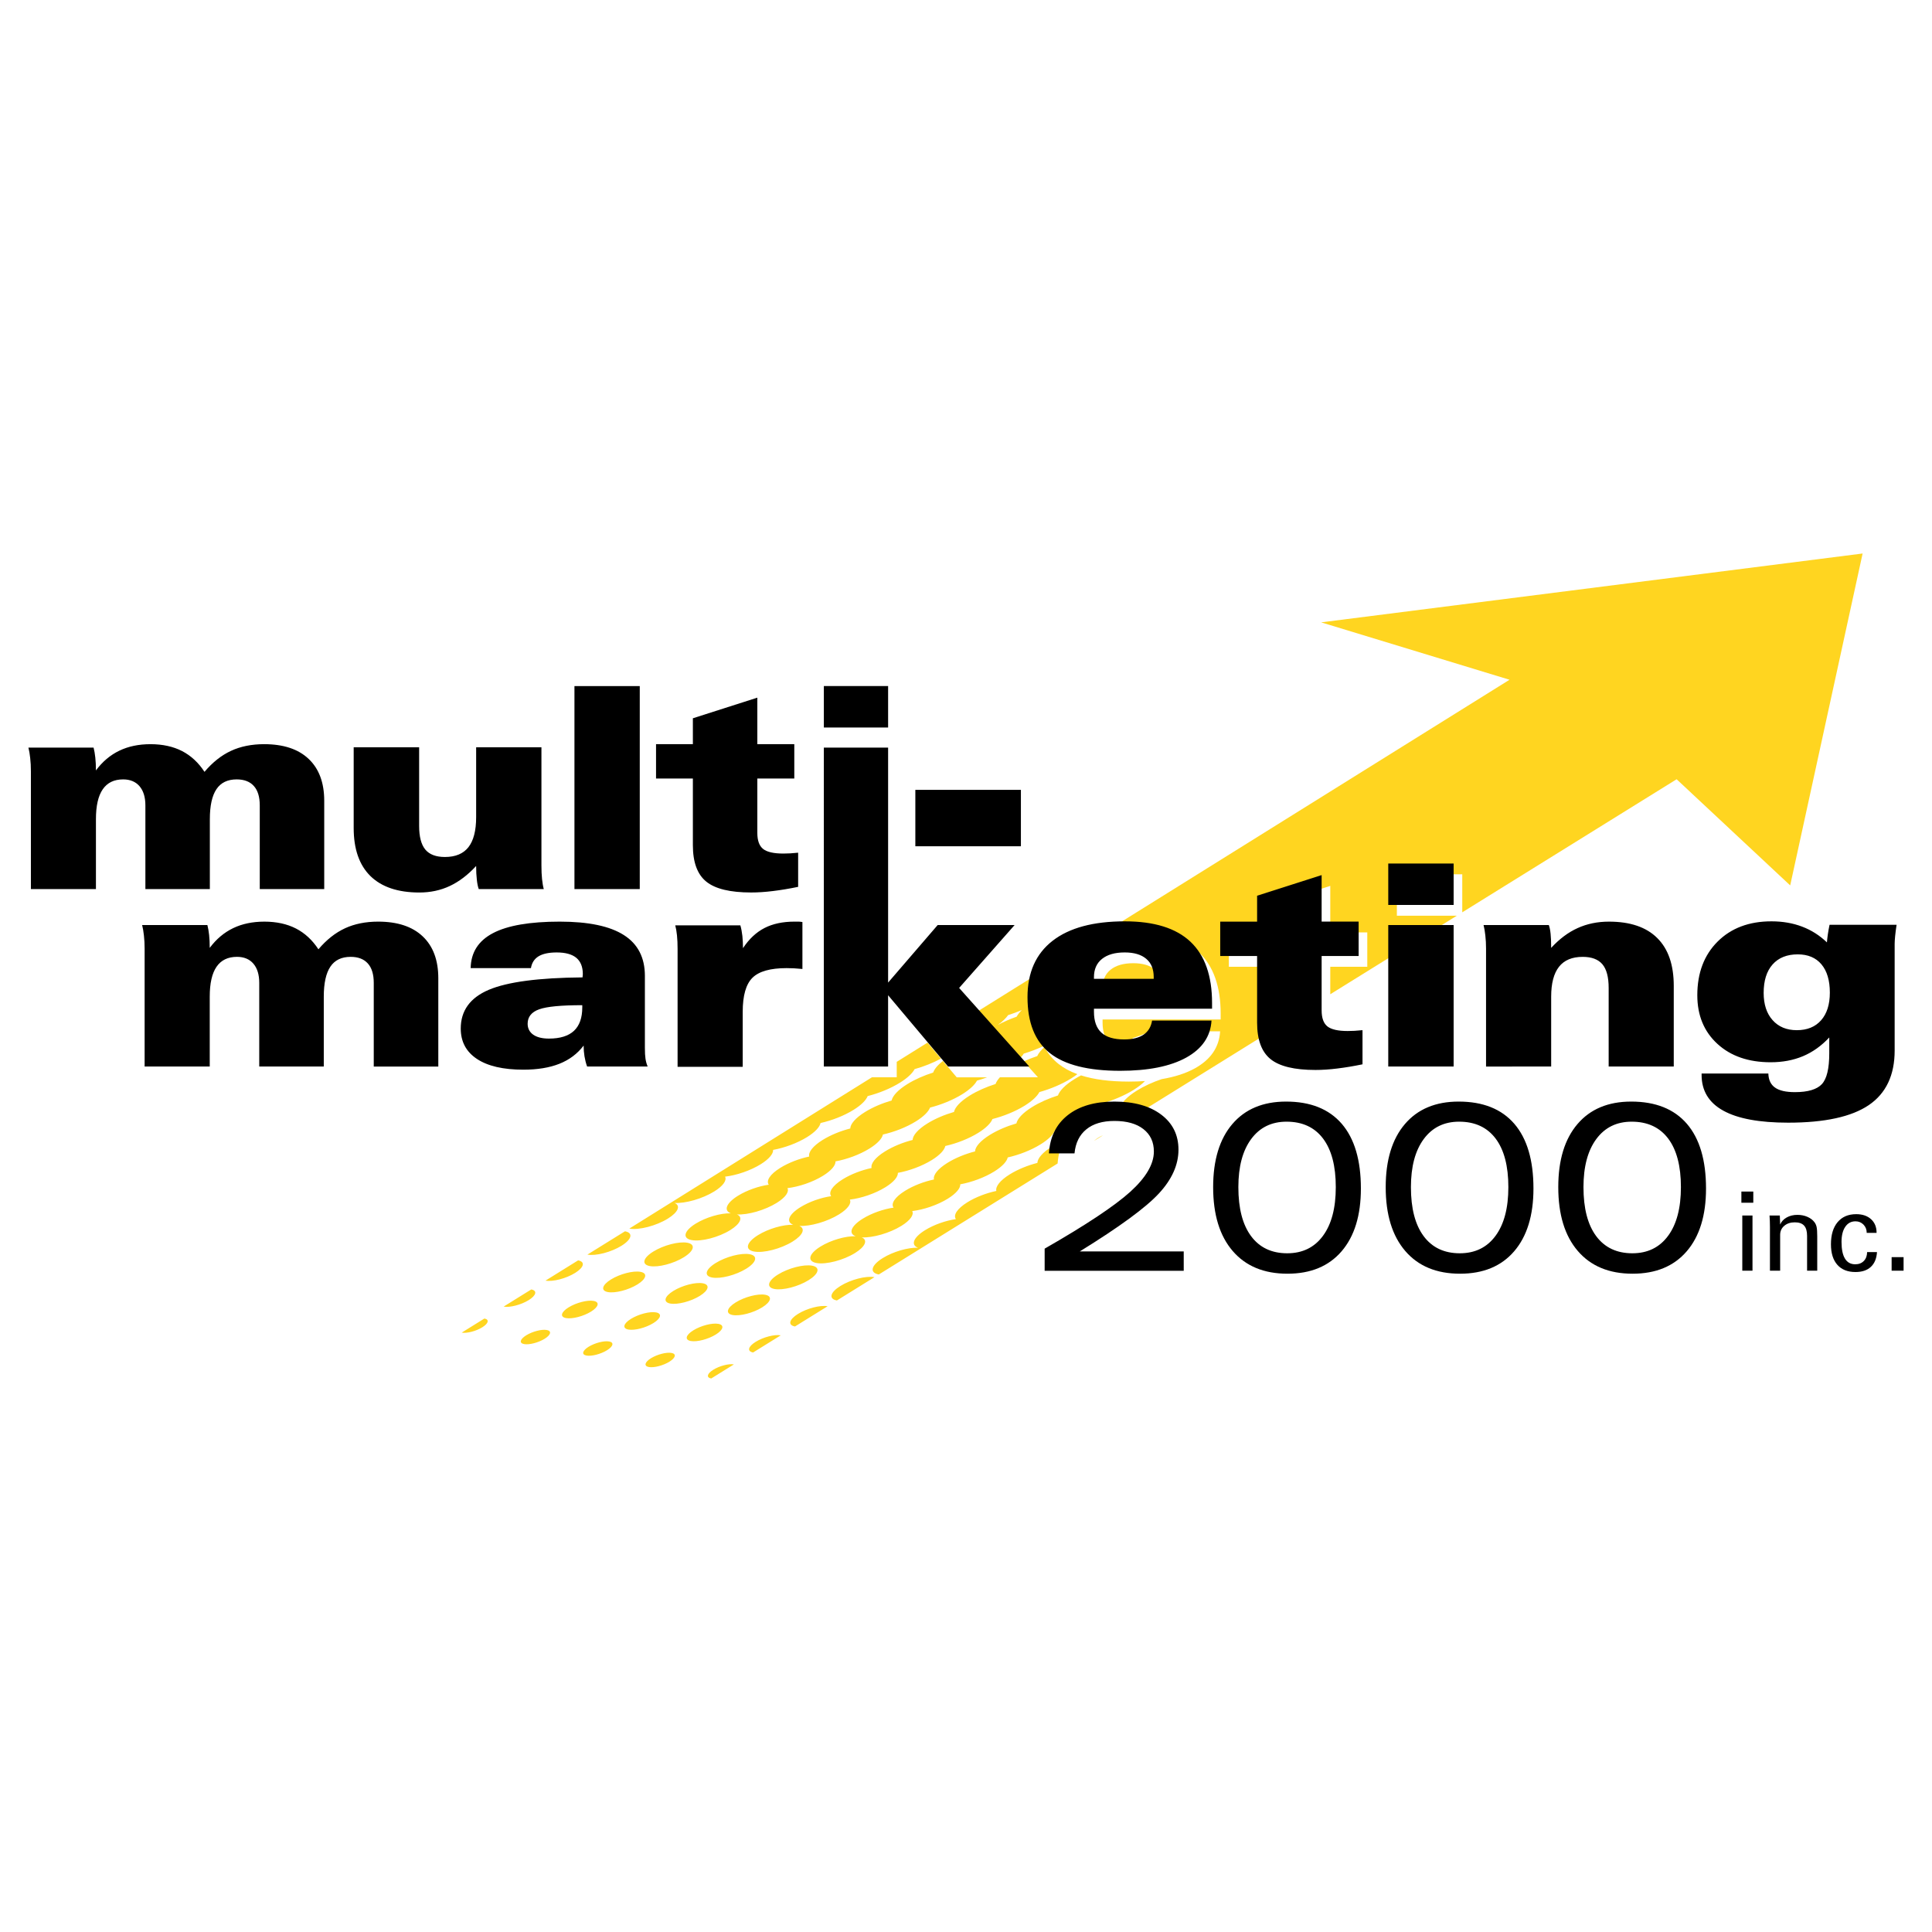
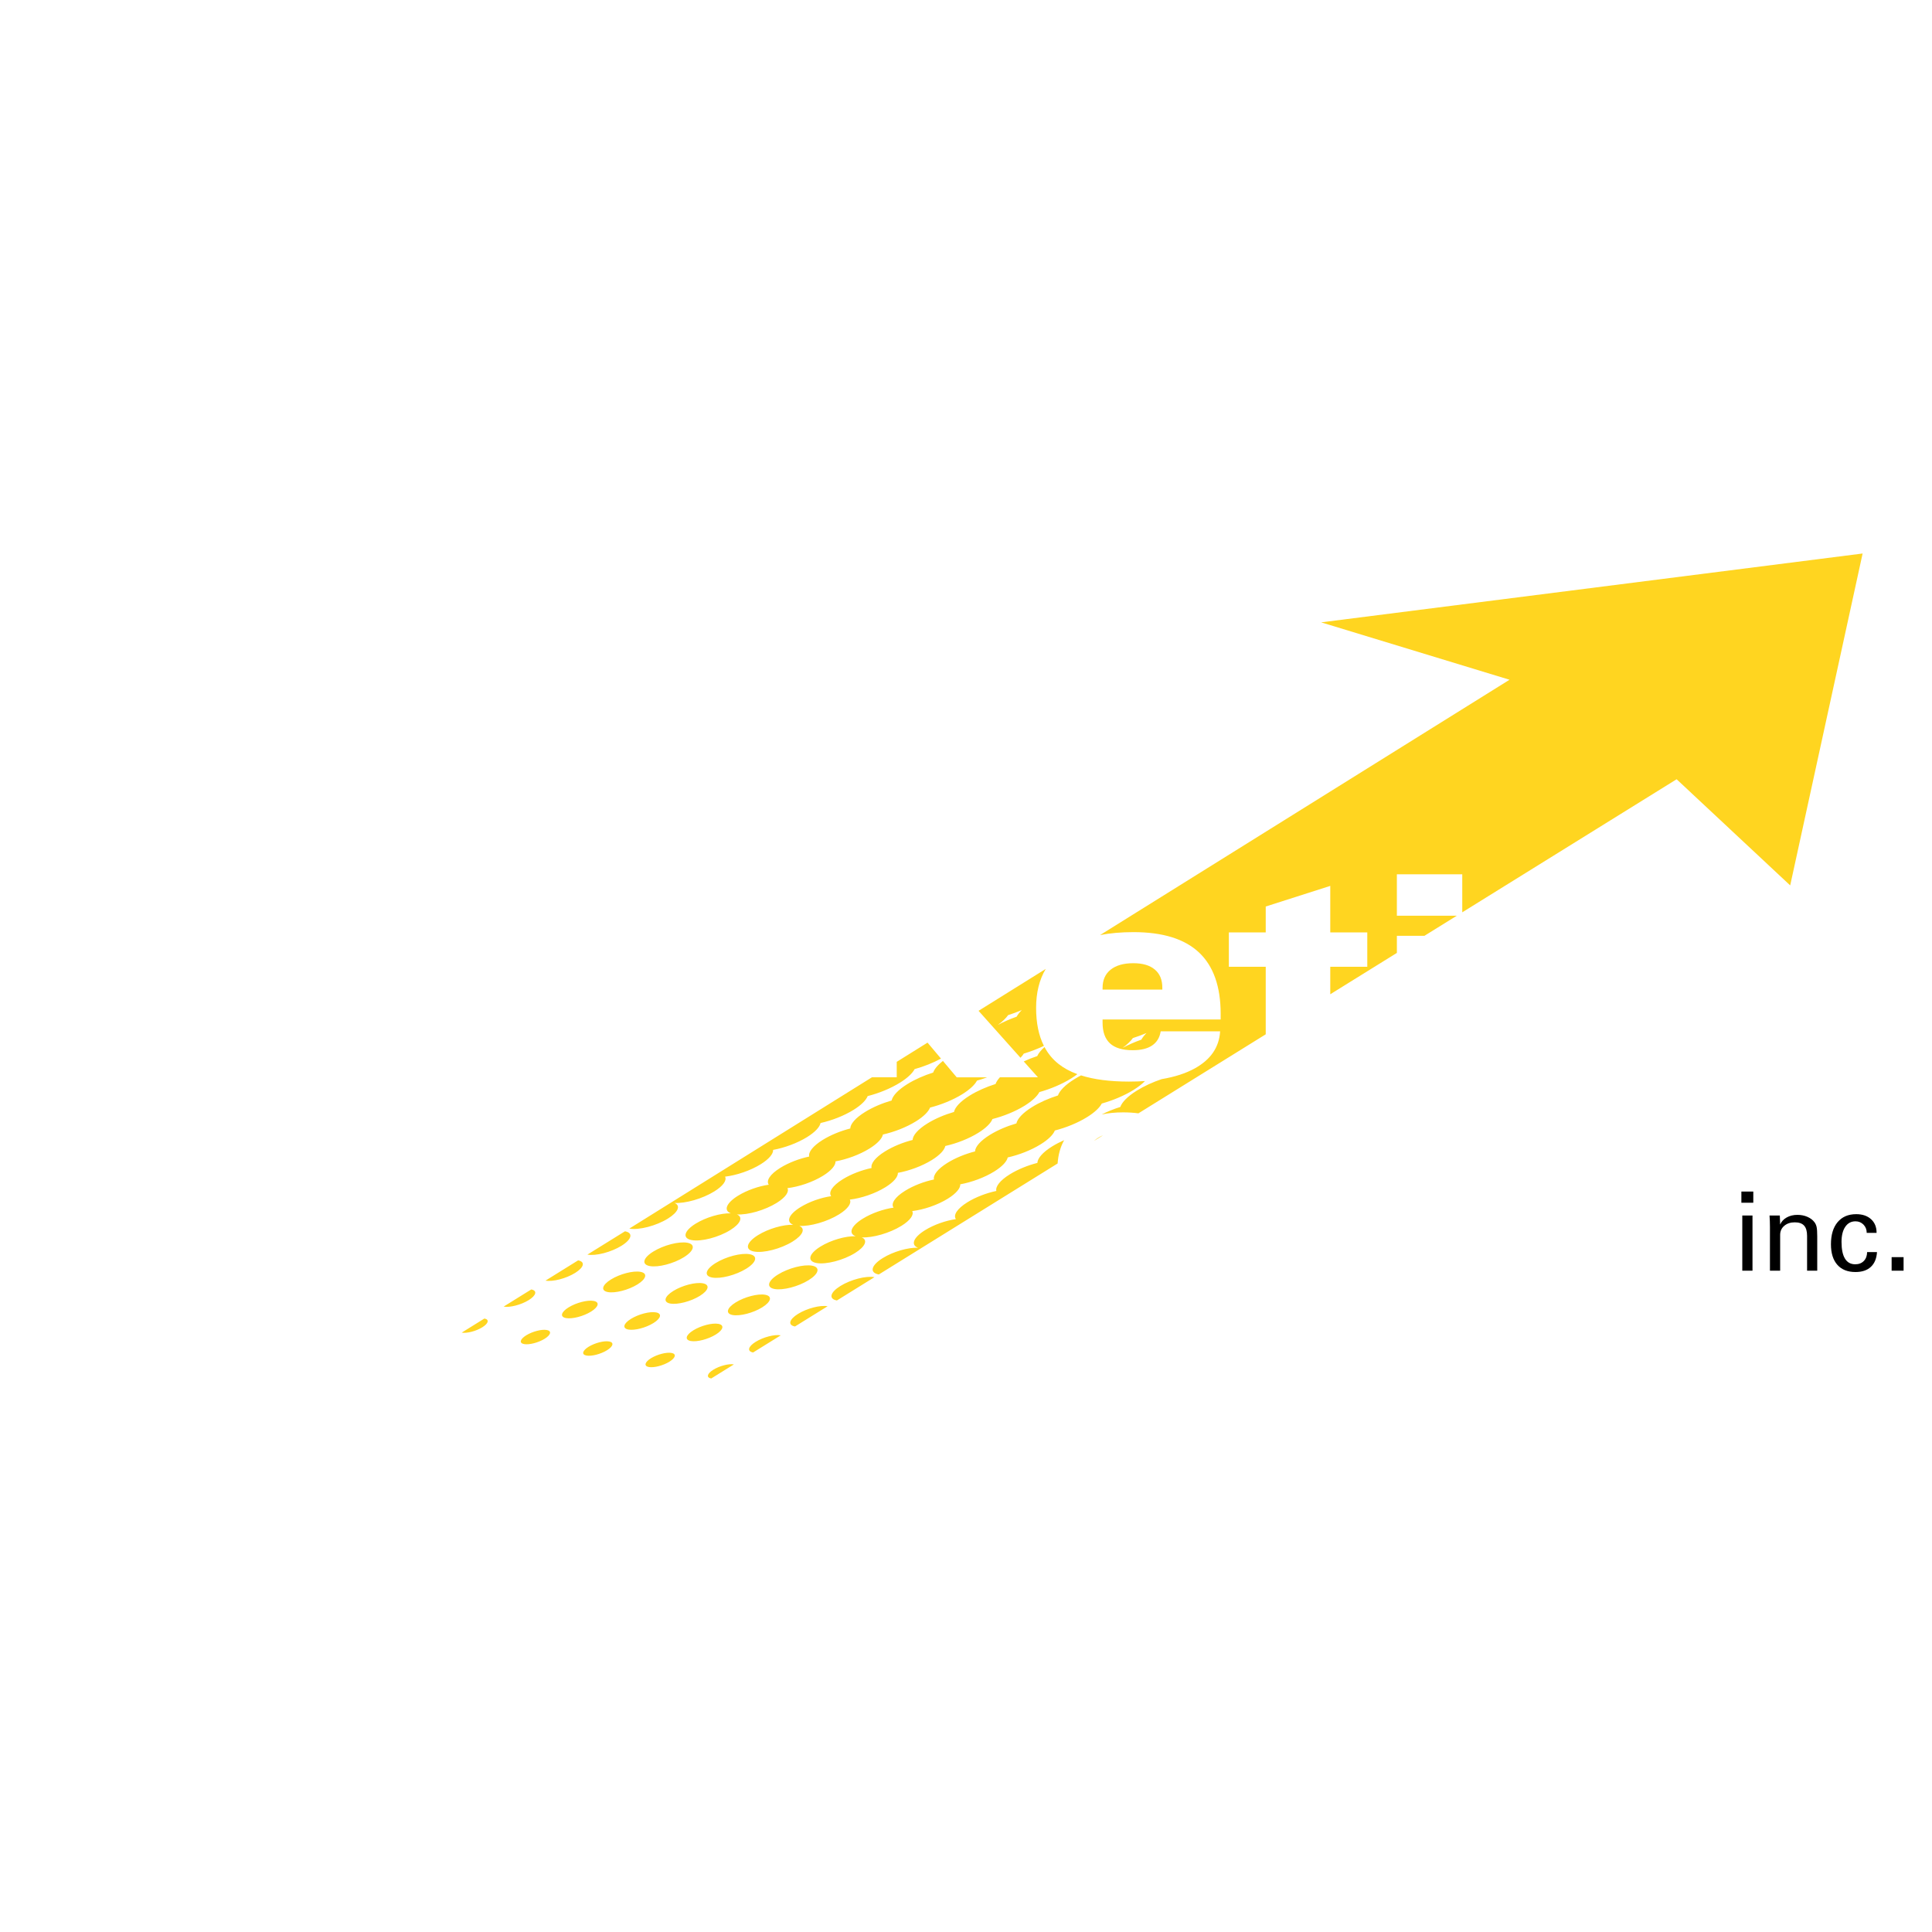
<svg xmlns="http://www.w3.org/2000/svg" version="1.0" id="Layer_1" x="0px" y="0px" width="192.756px" height="192.756px" viewBox="0 0 192.756 192.756" enable-background="new 0 0 192.756 192.756" xml:space="preserve">
  <g>
-     <polygon fill-rule="evenodd" clip-rule="evenodd" fill="#FFFFFF" points="0,0 192.756,0 192.756,192.756 0,192.756 0,0  " />
    <path fill-rule="evenodd" clip-rule="evenodd" fill="#FFD520" d="M167.277,77.746l11.331,10.591l7.226-33.114l-54.024,6.869   l18.797,5.726l-40.854,25.474c1.001-0.196,2.113-0.293,3.34-0.293c2.915,0,5.089,0.675,6.532,2.029   c1.439,1.354,2.161,3.397,2.161,6.125v0.562h-11.782v0.314c0,0.928,0.248,1.616,0.74,2.071c0.497,0.454,1.252,0.68,2.269,0.68   c0.824,0,1.472-0.159,1.936-0.474c0.469-0.318,0.755-0.787,0.853-1.41h5.929c-0.094,1.584-0.933,2.816-2.525,3.697   c-0.906,0.499-2.009,0.855-3.306,1.071c-0.879,0.298-1.741,0.688-2.474,1.144c-0.925,0.573-1.482,1.15-1.652,1.633   c-0.639,0.2-1.274,0.454-1.858,0.751c0.647-0.141,1.357-0.211,2.133-0.211c0.541,0,1.051,0.032,1.53,0.098l12.704-7.886   c0-0.03-0.001-0.061-0.001-0.091v-6.646h-3.679v-3.431h3.679v-2.582l6.439-2.058v4.64h3.693v3.431h-3.693v2.741l6.646-4.125v-1.704   h2.745l3.232-2.006h-5.978v-4.134h6.524v3.794L167.277,77.746L167.277,77.746z M104.332,96.671l-6.701,4.178l4.184,4.685   c0.136-0.143,0.245-0.281,0.329-0.416c0.682-0.205,1.367-0.466,2.007-0.77c-0.519-1.025-0.778-2.286-0.778-3.788   C103.372,99.043,103.692,97.746,104.332,96.671L104.332,96.671z M92.541,104.023l-3.074,1.917v1.543h-2.475l-24.206,15.094   c0.953,0.175,2.683-0.273,3.852-0.999c1.042-0.646,1.293-1.3,0.66-1.559c1.101,0.059,2.79-0.421,3.969-1.152   c0.892-0.554,1.265-1.111,1.073-1.472c1.136-0.133,2.524-0.599,3.557-1.239c0.835-0.519,1.259-1.041,1.238-1.431   c1.134-0.207,2.409-0.671,3.391-1.28c0.801-0.497,1.255-0.998,1.341-1.401c1.125-0.252,2.334-0.718,3.288-1.31   c0.776-0.482,1.254-0.968,1.413-1.377c1.118-0.285,2.281-0.754,3.217-1.335c0.757-0.47,1.25-0.942,1.466-1.355   c0.903-0.253,1.822-0.614,2.632-1.049L92.541,104.023L92.541,104.023z M94.075,105.848c-0.521,0.411-0.849,0.811-0.972,1.16   c-0.91,0.285-1.816,0.682-2.574,1.151c-0.936,0.581-1.469,1.166-1.572,1.638c-0.932,0.268-1.877,0.666-2.654,1.148   c-0.954,0.592-1.456,1.188-1.473,1.644c-0.955,0.243-1.952,0.645-2.753,1.142c-0.982,0.609-1.444,1.224-1.343,1.657   c-0.979,0.206-2.048,0.609-2.884,1.128c-1.032,0.641-1.436,1.287-1.149,1.682c-1,0.142-2.185,0.55-3.077,1.104   c-1.178,0.731-1.452,1.472-0.709,1.752c-0.986-0.04-2.474,0.387-3.516,1.033c-1.168,0.726-1.344,1.46-0.391,1.635   c0.953,0.176,2.684-0.273,3.852-0.998c1.042-0.647,1.294-1.301,0.661-1.56c1.101,0.059,2.79-0.42,3.969-1.151   c0.892-0.554,1.265-1.111,1.072-1.473c1.137-0.133,2.524-0.598,3.557-1.239c0.835-0.518,1.259-1.041,1.239-1.43   c1.133-0.207,2.409-0.672,3.391-1.281c0.801-0.497,1.256-0.997,1.341-1.4c1.125-0.253,2.334-0.719,3.288-1.311   c0.777-0.481,1.254-0.967,1.414-1.376c1.116-0.286,2.28-0.755,3.216-1.335c0.757-0.471,1.25-0.942,1.466-1.355   c0.338-0.095,0.679-0.205,1.015-0.328h-3.036L94.075,105.848L94.075,105.848z M104.21,104.463   c-0.354,0.316-0.598,0.622-0.725,0.902c-0.458,0.153-0.912,0.332-1.346,0.533l1.416,1.585h-3.795   c-0.216,0.234-0.361,0.461-0.435,0.669c-0.91,0.285-1.816,0.682-2.574,1.151c-0.936,0.581-1.469,1.165-1.572,1.637   c-0.932,0.269-1.878,0.667-2.654,1.148c-0.954,0.592-1.456,1.188-1.473,1.645c-0.956,0.243-1.953,0.644-2.753,1.142   c-0.981,0.608-1.443,1.223-1.342,1.657c-0.98,0.205-2.049,0.609-2.884,1.128c-1.032,0.641-1.435,1.287-1.148,1.682   c-1.001,0.141-2.186,0.55-3.077,1.104c-1.179,0.731-1.451,1.471-0.709,1.751c-0.986-0.039-2.474,0.388-3.516,1.034   c-1.168,0.726-1.344,1.459-0.391,1.635c0.953,0.175,2.683-0.273,3.852-0.999c1.042-0.646,1.294-1.3,0.661-1.559   c1.1,0.059,2.79-0.421,3.969-1.152c0.891-0.553,1.265-1.111,1.073-1.472c1.136-0.133,2.524-0.599,3.557-1.239   c0.835-0.519,1.259-1.041,1.238-1.43c1.134-0.207,2.409-0.672,3.391-1.281c0.801-0.497,1.256-0.998,1.341-1.4   c1.126-0.253,2.334-0.719,3.288-1.311c0.776-0.482,1.254-0.967,1.414-1.377c1.116-0.285,2.28-0.754,3.216-1.334   c0.757-0.471,1.251-0.943,1.467-1.356c1.107-0.31,2.238-0.781,3.162-1.355c0.233-0.145,0.443-0.289,0.629-0.433   c-0.736-0.27-1.367-0.612-1.89-1.029C105.023,105.682,104.562,105.122,104.21,104.463L104.21,104.463z M107.854,107.292   c-0.226,0.118-0.444,0.242-0.652,0.371c-0.924,0.573-1.482,1.15-1.651,1.633c-0.91,0.286-1.817,0.682-2.574,1.152   c-0.936,0.581-1.469,1.165-1.572,1.637c-0.932,0.269-1.878,0.667-2.654,1.148c-0.953,0.592-1.455,1.188-1.473,1.645   c-0.955,0.243-1.952,0.644-2.752,1.141c-0.982,0.609-1.444,1.224-1.343,1.657c-0.979,0.206-2.048,0.609-2.883,1.129   c-1.032,0.64-1.436,1.287-1.149,1.681c-1,0.142-2.185,0.551-3.076,1.104c-1.179,0.731-1.452,1.471-0.71,1.751   c-0.986-0.039-2.474,0.387-3.516,1.034c-1.168,0.725-1.344,1.459-0.391,1.635c0.953,0.175,2.684-0.273,3.852-0.999   c1.042-0.646,1.293-1.3,0.661-1.559c1.1,0.059,2.79-0.421,3.969-1.152c0.891-0.553,1.265-1.111,1.072-1.472   c1.136-0.133,2.524-0.599,3.556-1.239c0.835-0.519,1.259-1.041,1.239-1.431c1.134-0.207,2.409-0.671,3.391-1.28   c0.801-0.498,1.256-0.998,1.342-1.4c1.125-0.253,2.334-0.719,3.287-1.312c0.777-0.481,1.254-0.966,1.414-1.376   c1.116-0.285,2.28-0.754,3.216-1.335c0.757-0.47,1.251-0.942,1.466-1.355c1.108-0.311,2.239-0.782,3.164-1.355   c0.482-0.3,0.866-0.601,1.146-0.888c-0.514,0.035-1.052,0.053-1.614,0.053C110.729,107.909,109.142,107.703,107.854,107.292   L107.854,107.292z M106.171,113.753c-0.424,0.187-0.83,0.396-1.198,0.625c-0.954,0.592-1.456,1.188-1.473,1.645   c-0.956,0.242-1.952,0.644-2.753,1.141c-0.982,0.609-1.444,1.224-1.343,1.657c-0.979,0.206-2.049,0.609-2.884,1.128   c-1.032,0.641-1.435,1.287-1.148,1.682c-1,0.142-2.186,0.551-3.077,1.104c-1.179,0.731-1.452,1.471-0.709,1.752   c-0.986-0.039-2.475,0.387-3.517,1.033c-1.168,0.726-1.344,1.46-0.391,1.635l17.84-11.073   C105.58,115.197,105.798,114.422,106.171,113.753L106.171,113.753z M109.158,113.821l0.899-0.559   c-0.303,0.128-0.575,0.29-0.816,0.488C109.213,113.773,109.186,113.797,109.158,113.821L109.158,113.821z M115.965,98.733v-0.192   c0-0.787-0.248-1.392-0.749-1.809c-0.497-0.422-1.214-0.633-2.146-0.633c-0.976,0-1.725,0.216-2.264,0.647   c-0.535,0.426-0.802,1.036-0.802,1.823v0.164H115.965L115.965,98.733z M54.425,127.767l3.253-2.02   c0.731,0.134,0.597,0.697-0.299,1.254C56.483,127.557,55.157,127.9,54.425,127.767L54.425,127.767z M50.245,130.361   c0.62,0.113,1.746-0.178,2.505-0.649s0.874-0.949,0.254-1.063L50.245,130.361L50.245,130.361z M58.606,125.172   c0.842,0.154,2.371-0.241,3.403-0.883c1.032-0.641,1.187-1.289,0.346-1.443L58.606,125.172L58.606,125.172z M46.065,132.956   c0.509,0.093,1.432-0.146,2.056-0.533s0.717-0.779,0.208-0.873L46.065,132.956L46.065,132.956z M59.227,129.793   c0.62,0.113,0.506,0.591-0.254,1.063c-0.759,0.472-1.884,0.763-2.504,0.648c-0.62-0.113-0.505-0.592,0.254-1.063   C57.482,129.971,58.607,129.679,59.227,129.793L59.227,129.793z M63.902,126.892c0.731,0.134,0.597,0.697-0.299,1.253   c-0.896,0.557-2.223,0.9-2.954,0.766c-0.731-0.134-0.596-0.697,0.3-1.254C61.844,127.101,63.171,126.757,63.902,126.892   L63.902,126.892z M68.577,123.989c0.842,0.155,0.687,0.804-0.345,1.444c-1.032,0.641-2.561,1.037-3.402,0.883   c-0.842-0.155-0.687-0.805,0.345-1.445C66.206,124.23,67.735,123.835,68.577,123.989L68.577,123.989z M54.552,132.694   c0.509,0.094,0.415,0.485-0.208,0.873c-0.625,0.387-1.547,0.626-2.056,0.532c-0.509-0.093-0.416-0.485,0.208-0.872   C53.12,132.84,54.043,132.601,54.552,132.694L54.552,132.694z M65.45,130.938c0.62,0.113,0.505,0.591-0.254,1.062   c-0.759,0.472-1.885,0.764-2.504,0.649s-0.506-0.592,0.254-1.063C63.705,131.115,64.83,130.823,65.45,130.938L65.45,130.938z    M70.125,128.035c0.73,0.135,0.596,0.697-0.3,1.254c-0.896,0.556-2.223,0.9-2.954,0.766c-0.73-0.135-0.596-0.697,0.3-1.254   C68.067,128.245,69.394,127.901,70.125,128.035L70.125,128.035z M74.799,125.134c0.843,0.154,0.687,0.804-0.345,1.444   c-1.033,0.641-2.561,1.037-3.403,0.882c-0.842-0.154-0.687-0.804,0.346-1.444C72.43,125.375,73.958,124.979,74.799,125.134   L74.799,125.134z M60.775,133.839c0.509,0.094,0.415,0.485-0.208,0.872c-0.624,0.388-1.547,0.627-2.056,0.533   s-0.415-0.485,0.208-0.873C59.343,133.984,60.266,133.745,60.775,133.839L60.775,133.839z M71.673,132.081   c0.62,0.114,0.506,0.592-0.254,1.063c-0.759,0.472-1.885,0.764-2.505,0.649c-0.62-0.114-0.505-0.592,0.254-1.063   C69.928,132.259,71.053,131.967,71.673,132.081L71.673,132.081z M76.348,129.18c0.731,0.134,0.597,0.697-0.299,1.253   c-0.896,0.557-2.223,0.9-2.954,0.767c-0.731-0.135-0.596-0.698,0.3-1.254C74.29,129.389,75.617,129.045,76.348,129.18   L76.348,129.18z M81.022,126.277c0.842,0.155,0.688,0.805-0.345,1.444c-1.032,0.641-2.561,1.037-3.403,0.883   c-0.841-0.155-0.687-0.804,0.346-1.444C78.652,126.52,80.181,126.123,81.022,126.277L81.022,126.277z M66.998,134.982   c0.508,0.094,0.415,0.486-0.208,0.873c-0.625,0.388-1.548,0.626-2.057,0.533c-0.508-0.094-0.415-0.485,0.209-0.873   C65.566,135.129,66.489,134.89,66.998,134.982L66.998,134.982z M75.137,134.938c-0.62-0.114-0.506-0.591,0.254-1.062   c0.76-0.472,1.885-0.764,2.505-0.649L75.137,134.938L75.137,134.938z M79.317,132.343c-0.731-0.134-0.596-0.697,0.3-1.254   c0.896-0.556,2.223-0.899,2.954-0.765L79.317,132.343L79.317,132.343z M83.498,129.748c-0.842-0.154-0.687-0.803,0.346-1.444   c1.032-0.64,2.56-1.036,3.402-0.882L83.498,129.748L83.498,129.748z M70.957,137.532c-0.509-0.093-0.416-0.484,0.208-0.872   c0.624-0.387,1.547-0.627,2.056-0.533L70.957,137.532L70.957,137.532z M114.387,103.065c-0.444,0.188-0.901,0.357-1.36,0.503   c-0.22,0.31-0.563,0.643-1.029,0.98c0.587-0.315,1.227-0.594,1.878-0.824C113.988,103.515,114.159,103.294,114.387,103.065   L114.387,103.065z M101.94,100.776c-0.443,0.189-0.901,0.357-1.359,0.503c-0.22,0.311-0.564,0.644-1.029,0.98   c0.586-0.314,1.226-0.593,1.878-0.824C101.543,101.227,101.713,101.005,101.94,100.776L101.94,100.776z" />
-     <path fill-rule="evenodd" clip-rule="evenodd" d="M118.103,126.788h-13.878v-2.209c4.121-2.361,6.967-4.253,8.541-5.672   c1.569-1.423,2.356-2.762,2.356-4.018c0-0.95-0.346-1.693-1.041-2.237c-0.696-0.545-1.661-0.815-2.894-0.815   c-1.188,0-2.122,0.278-2.806,0.839c-0.684,0.557-1.077,1.355-1.177,2.396h-2.551c0.099-1.63,0.723-2.897,1.867-3.804   c1.145-0.909,2.699-1.363,4.666-1.363c1.963,0,3.518,0.434,4.666,1.3c1.148,0.862,1.725,2.031,1.725,3.498   c0,1.506-0.651,2.965-1.955,4.371c-1.304,1.411-3.935,3.339-7.893,5.783h10.372V126.788L118.103,126.788z M128.428,125.04   c1.522,0,2.711-0.58,3.565-1.741c0.854-1.16,1.279-2.777,1.279-4.86c0-2.103-0.421-3.716-1.268-4.841s-2.062-1.688-3.645-1.688   c-1.498,0-2.675,0.576-3.529,1.732s-1.279,2.758-1.279,4.797c0,2.118,0.421,3.748,1.268,4.889S126.87,125.04,128.428,125.04   L128.428,125.04z M128.452,127.078c-2.345,0-4.165-0.755-5.465-2.265c-1.3-1.511-1.951-3.633-1.951-6.375   c0-2.698,0.64-4.797,1.915-6.291c1.276-1.494,3.064-2.242,5.361-2.242c2.429,0,4.28,0.739,5.557,2.218   c1.271,1.479,1.907,3.633,1.907,6.455c0,2.686-0.644,4.776-1.928,6.267C132.565,126.335,130.765,127.078,128.452,127.078   L128.452,127.078z M145.645,125.04c1.522,0,2.711-0.58,3.565-1.741c0.854-1.16,1.279-2.777,1.279-4.86   c0-2.103-0.422-3.716-1.268-4.841c-0.847-1.125-2.062-1.688-3.645-1.688c-1.498,0-2.675,0.576-3.529,1.732   s-1.279,2.758-1.279,4.797c0,2.118,0.421,3.748,1.268,4.889S144.087,125.04,145.645,125.04L145.645,125.04z M145.669,127.078   c-2.346,0-4.166-0.755-5.465-2.265c-1.3-1.511-1.952-3.633-1.952-6.375c0-2.698,0.641-4.797,1.916-6.291s3.064-2.242,5.361-2.242   c2.429,0,4.28,0.739,5.556,2.218c1.272,1.479,1.908,3.633,1.908,6.455c0,2.686-0.644,4.776-1.928,6.267   C149.782,126.335,147.981,127.078,145.669,127.078L145.669,127.078z M162.861,125.04c1.522,0,2.71-0.58,3.565-1.741   c0.854-1.16,1.279-2.777,1.279-4.86c0-2.103-0.422-3.716-1.268-4.841c-0.847-1.125-2.063-1.688-3.645-1.688   c-1.499,0-2.675,0.576-3.529,1.732s-1.28,2.758-1.28,4.797c0,2.118,0.422,3.748,1.268,4.889   C160.099,124.468,161.304,125.04,162.861,125.04L162.861,125.04z M162.885,127.078c-2.345,0-4.165-0.755-5.465-2.265   c-1.3-1.511-1.951-3.633-1.951-6.375c0-2.698,0.64-4.797,1.916-6.291c1.275-1.494,3.064-2.242,5.361-2.242   c2.428,0,4.28,0.739,5.556,2.218c1.271,1.479,1.908,3.633,1.908,6.455c0,2.686-0.645,4.776-1.928,6.267   C166.998,126.335,165.198,127.078,162.885,127.078L162.885,127.078z M101.855,84.434H91.324v-5.628h10.532V84.434L101.855,84.434z    M82.196,72.582v-4.134h6.411v4.134H82.196L82.196,72.582z M69.128,84.321v-6.646h-3.675v-3.43h3.675v-2.583l6.431-2.057v4.64   h3.688v3.43h-3.688v5.422c0,0.764,0.192,1.294,0.576,1.603c0.384,0.305,1.058,0.459,2.017,0.459c0.211,0,0.436-0.005,0.684-0.019   c0.248-0.015,0.51-0.038,0.795-0.066v3.407c-0.885,0.183-1.723,0.323-2.504,0.417c-0.781,0.098-1.507,0.145-2.186,0.145   c-2.092,0-3.586-0.36-4.475-1.083C69.572,87.236,69.128,86.027,69.128,84.321L69.128,84.321z M57.313,88.703v-20.25h6.516v20.25   H57.313L57.313,88.703z M54.019,74.559v11.782c0,0.511,0.019,0.966,0.061,1.364c0.042,0.398,0.098,0.731,0.173,0.999h-6.488   c-0.084-0.23-0.149-0.539-0.191-0.933c-0.047-0.393-0.07-0.853-0.07-1.373c-0.824,0.896-1.699,1.561-2.626,1.997   c-0.927,0.436-1.938,0.651-3.038,0.651c-2.139,0-3.763-0.548-4.882-1.64c-1.114-1.097-1.671-2.695-1.671-4.799v-8.047h6.53V82.4   c0,1.078,0.206,1.865,0.618,2.362c0.412,0.492,1.062,0.74,1.957,0.74c1.053,0,1.834-0.328,2.345-0.979   c0.51-0.656,0.768-1.654,0.768-2.99v-6.974H54.019L54.019,74.559z M3.083,88.703V76.949c0-0.478-0.023-0.914-0.07-1.316   c-0.042-0.403-0.103-0.75-0.178-1.045h6.501c0.075,0.286,0.131,0.614,0.173,0.994c0.042,0.384,0.061,0.811,0.061,1.284   c0.651-0.876,1.428-1.532,2.332-1.968s1.942-0.651,3.113-0.651c1.203,0,2.256,0.229,3.145,0.684   c0.89,0.459,1.639,1.153,2.242,2.076c0.805-0.951,1.685-1.65,2.645-2.095c0.959-0.445,2.064-0.666,3.305-0.666   c1.924,0,3.403,0.487,4.438,1.467c1.039,0.979,1.559,2.376,1.559,4.189v8.802h-6.432v-8.347c0-0.853-0.196-1.5-0.589-1.936   c-0.393-0.441-0.964-0.661-1.713-0.661c-0.908,0-1.582,0.323-2.018,0.975c-0.44,0.651-0.66,1.649-0.66,2.995v6.974h-6.431v-8.347   c0-0.816-0.192-1.453-0.581-1.912c-0.389-0.455-0.937-0.685-1.638-0.685c-0.908,0-1.582,0.328-2.036,0.989   c-0.454,0.661-0.679,1.65-0.679,2.981v6.974H3.083L3.083,88.703z M14.429,106.408V94.655c0-0.478-0.023-0.914-0.07-1.317   c-0.042-0.403-0.104-0.75-0.178-1.045h6.51c0.075,0.286,0.131,0.614,0.173,0.994c0.042,0.384,0.061,0.811,0.061,1.284   c0.651-0.876,1.429-1.532,2.334-1.968c0.904-0.436,1.945-0.651,3.116-0.651c1.205,0,2.259,0.229,3.149,0.684   c0.891,0.459,1.641,1.153,2.245,2.076c0.806-0.951,1.687-1.649,2.648-2.095c0.96-0.445,2.066-0.666,3.309-0.666   c1.926,0,3.407,0.487,4.443,1.467c1.041,0.979,1.561,2.376,1.561,4.19v8.801H37.29v-8.347c0-0.853-0.197-1.5-0.59-1.936   c-0.394-0.44-0.965-0.661-1.715-0.661c-0.909,0-1.584,0.324-2.02,0.975c-0.44,0.651-0.661,1.649-0.661,2.994v6.974h-6.439v-8.347   c0-0.815-0.192-1.453-0.581-1.912c-0.389-0.455-0.938-0.685-1.64-0.685c-0.909,0-1.584,0.329-2.039,0.989   c-0.454,0.661-0.679,1.649-0.679,2.98v6.974H14.429L14.429,106.408z M82.196,74.587h6.411v23.446l4.945-5.741h7.676l-5.535,6.276   l7.001,7.84h-8.103l-5.985-7.113v7.113h-6.411V74.587L82.196,74.587z M58.093,100.288c-2.104,0-3.538,0.136-4.302,0.412   c-0.764,0.272-1.148,0.755-1.148,1.438c0,0.465,0.188,0.83,0.558,1.093c0.37,0.258,0.895,0.389,1.57,0.389   c1.106,0,1.94-0.258,2.493-0.773c0.553-0.52,0.83-1.298,0.83-2.338V100.288L58.093,100.288z M58.229,104.318   c-0.619,0.815-1.425,1.42-2.414,1.813c-0.989,0.394-2.188,0.591-3.599,0.591c-2.006,0-3.548-0.356-4.625-1.068   c-1.083-0.717-1.622-1.725-1.622-3.037c0-1.781,0.933-3.069,2.793-3.862c1.865-0.791,4.982-1.204,9.359-1.241   c0-0.028,0.004-0.08,0.014-0.16c0.009-0.074,0.014-0.135,0.014-0.168c0-0.727-0.22-1.266-0.651-1.626   c-0.436-0.356-1.087-0.534-1.959-0.534c-0.787,0-1.392,0.131-1.813,0.389c-0.422,0.262-0.67,0.656-0.754,1.176h-6.013   c0.028-1.565,0.769-2.728,2.226-3.492c1.453-0.764,3.674-1.148,6.66-1.148c2.864,0,4.996,0.445,6.397,1.34   c1.401,0.89,2.099,2.25,2.099,4.072v7.189c0,0.45,0.019,0.811,0.061,1.087c0.042,0.272,0.113,0.53,0.216,0.769h-6.041   c-0.122-0.337-0.206-0.679-0.263-1.021C58.257,105.04,58.229,104.688,58.229,104.318L58.229,104.318z M67.603,106.437V94.683   c0-0.515-0.019-0.97-0.061-1.368c-0.042-0.398-0.099-0.727-0.173-0.994h6.496c0.094,0.319,0.159,0.675,0.202,1.059   c0.037,0.385,0.061,0.788,0.061,1.219c0.604-0.914,1.316-1.584,2.146-2.011c0.83-0.427,1.828-0.637,3-0.637   c0.202,0,0.356,0,0.469,0.004c0.108,0.005,0.215,0.019,0.314,0.038v4.682c-0.291-0.028-0.572-0.052-0.839-0.066   c-0.263-0.014-0.511-0.019-0.741-0.019c-1.617,0-2.75,0.318-3.402,0.96c-0.651,0.643-0.975,1.776-0.975,3.407v5.479H67.603   L67.603,106.437z M115.105,97.659v-0.192c0-0.788-0.248-1.392-0.75-1.809c-0.496-0.422-1.214-0.633-2.146-0.633   c-0.975,0-1.725,0.216-2.264,0.647c-0.534,0.426-0.801,1.036-0.801,1.823v0.164H115.105L115.105,97.659z M109.145,100.64v0.314   c0,0.928,0.248,1.616,0.74,2.07c0.497,0.455,1.251,0.68,2.269,0.68c0.824,0,1.471-0.159,1.936-0.473   c0.469-0.318,0.754-0.788,0.853-1.411h5.929c-0.094,1.584-0.933,2.817-2.526,3.698c-1.593,0.876-3.791,1.316-6.589,1.316   c-3.196,0-5.535-0.591-7.017-1.771c-1.485-1.181-2.226-3.037-2.226-5.577c0-2.451,0.834-4.325,2.498-5.619   c1.668-1.298,4.072-1.945,7.222-1.945c2.915,0,5.09,0.675,6.533,2.029c1.438,1.354,2.16,3.398,2.16,6.125v0.562H109.145   L109.145,100.64z M125.421,102.026v-6.645h-3.679v-3.431h3.679v-2.583l6.439-2.058v4.64h3.692v3.431h-3.692v5.422   c0,0.764,0.191,1.293,0.576,1.603c0.384,0.305,1.06,0.459,2.02,0.459c0.211,0,0.437-0.005,0.685-0.019s0.511-0.037,0.797-0.065   v3.407c-0.886,0.183-1.725,0.323-2.508,0.417c-0.782,0.099-1.509,0.146-2.188,0.146c-2.095,0-3.59-0.361-4.48-1.083   C125.866,104.941,125.421,103.732,125.421,102.026L125.421,102.026z M138.506,90.287v-4.133h6.523v4.133H138.506L138.506,90.287z    M138.506,106.408V92.292h6.523v14.116H138.506L138.506,106.408z M148.263,106.408V94.655c0-0.478-0.023-0.914-0.07-1.317   c-0.042-0.403-0.103-0.75-0.178-1.045h6.51c0.084,0.22,0.141,0.511,0.178,0.872c0.038,0.361,0.057,0.83,0.057,1.406   c0.815-0.886,1.691-1.547,2.634-1.973c0.946-0.431,1.987-0.646,3.131-0.646c2.113,0,3.721,0.543,4.817,1.635   c1.102,1.087,1.649,2.681,1.649,4.776v8.046h-6.495v-7.84c0-1.078-0.206-1.866-0.623-2.362c-0.418-0.492-1.073-0.741-1.969-0.741   c-1.055,0-1.842,0.329-2.362,0.989c-0.52,0.661-0.782,1.649-0.782,2.98v6.974H148.263L148.263,106.408z M179.363,95.217   c-1.078,0-1.917,0.337-2.512,1.007c-0.596,0.675-0.891,1.617-0.891,2.835c0,1.144,0.295,2.054,0.891,2.719   c0.595,0.67,1.4,1.003,2.418,1.003c1.031,0,1.842-0.328,2.423-0.989c0.581-0.66,0.872-1.579,0.872-2.76   c0-1.214-0.281-2.156-0.839-2.821C181.168,95.55,180.38,95.217,179.363,95.217L179.363,95.217z M189.031,104.801   c0,2.47-0.862,4.288-2.582,5.456c-1.72,1.166-4.4,1.752-8.042,1.752c-2.868,0-5.024-0.398-6.468-1.195   c-1.448-0.796-2.17-1.986-2.17-3.57v-0.136h6.66c0.019,0.632,0.238,1.101,0.665,1.4c0.427,0.305,1.087,0.455,1.982,0.455   c1.299,0,2.193-0.268,2.69-0.797c0.492-0.529,0.74-1.556,0.74-3.079v-1.579c-0.778,0.834-1.649,1.457-2.615,1.865   c-0.965,0.407-2.043,0.609-3.233,0.609c-2.203,0-3.975-0.609-5.31-1.833c-1.336-1.223-2.007-2.84-2.007-4.854   c0-2.223,0.676-4.007,2.025-5.353s3.14-2.02,5.375-2.02c1.115,0,2.138,0.178,3.061,0.53c0.924,0.351,1.748,0.876,2.47,1.57   c0.019-0.229,0.047-0.487,0.089-0.783c0.043-0.291,0.099-0.618,0.174-0.975h6.688c-0.065,0.422-0.112,0.797-0.146,1.134   c-0.032,0.333-0.047,0.59-0.047,0.773V104.801L189.031,104.801z" />
-     <path fill-rule="evenodd" clip-rule="evenodd" d="M174.927,119.998h-1.189v-1.119h1.189V119.998L174.927,119.998z M173.829,126.775   v-5.504h1.018v5.504H173.829L173.829,126.775z M177.607,122.171c0.125-0.297,0.342-0.53,0.651-0.704   c0.309-0.174,0.667-0.26,1.072-0.26c0.363,0,0.696,0.066,0.998,0.198c0.301,0.133,0.539,0.313,0.711,0.546   c0.095,0.128,0.164,0.283,0.205,0.466s0.062,0.495,0.062,0.938v3.421h-1.013V123.3c0-0.464-0.099-0.804-0.298-1.021   c-0.197-0.218-0.506-0.327-0.928-0.327c-0.428,0-0.778,0.115-1.051,0.348c-0.272,0.231-0.41,0.533-0.41,0.9v3.576h-1.018V122.4   c0-0.202-0.004-0.397-0.011-0.586c-0.008-0.187-0.019-0.367-0.031-0.543h1.027L177.607,122.171L177.607,122.171z M187.268,124.923   c-0.042,0.644-0.248,1.135-0.615,1.475c-0.368,0.342-0.878,0.512-1.532,0.512c-0.781,0-1.385-0.239-1.809-0.72   c-0.426-0.48-0.638-1.163-0.638-2.049c0-0.945,0.223-1.682,0.667-2.21c0.443-0.527,1.062-0.793,1.854-0.793   c0.618,0,1.111,0.167,1.479,0.501c0.367,0.335,0.552,0.78,0.552,1.342v0.021h-0.984c0-0.329-0.108-0.603-0.322-0.822   c-0.216-0.219-0.48-0.329-0.799-0.329c-0.431,0-0.772,0.183-1.02,0.549c-0.248,0.365-0.372,0.866-0.372,1.502   c0,0.738,0.114,1.296,0.345,1.672c0.23,0.377,0.572,0.564,1.025,0.564c0.354,0,0.638-0.109,0.852-0.329   c0.216-0.219,0.325-0.515,0.332-0.886H187.268L187.268,124.923z M188.728,126.775v-1.349h1.193v1.349H188.728L188.728,126.775z" />
+     <path fill-rule="evenodd" clip-rule="evenodd" d="M174.927,119.998h-1.189v-1.119h1.189V119.998L174.927,119.998z M173.829,126.775   v-5.504h1.018v5.504L173.829,126.775z M177.607,122.171c0.125-0.297,0.342-0.53,0.651-0.704   c0.309-0.174,0.667-0.26,1.072-0.26c0.363,0,0.696,0.066,0.998,0.198c0.301,0.133,0.539,0.313,0.711,0.546   c0.095,0.128,0.164,0.283,0.205,0.466s0.062,0.495,0.062,0.938v3.421h-1.013V123.3c0-0.464-0.099-0.804-0.298-1.021   c-0.197-0.218-0.506-0.327-0.928-0.327c-0.428,0-0.778,0.115-1.051,0.348c-0.272,0.231-0.41,0.533-0.41,0.9v3.576h-1.018V122.4   c0-0.202-0.004-0.397-0.011-0.586c-0.008-0.187-0.019-0.367-0.031-0.543h1.027L177.607,122.171L177.607,122.171z M187.268,124.923   c-0.042,0.644-0.248,1.135-0.615,1.475c-0.368,0.342-0.878,0.512-1.532,0.512c-0.781,0-1.385-0.239-1.809-0.72   c-0.426-0.48-0.638-1.163-0.638-2.049c0-0.945,0.223-1.682,0.667-2.21c0.443-0.527,1.062-0.793,1.854-0.793   c0.618,0,1.111,0.167,1.479,0.501c0.367,0.335,0.552,0.78,0.552,1.342v0.021h-0.984c0-0.329-0.108-0.603-0.322-0.822   c-0.216-0.219-0.48-0.329-0.799-0.329c-0.431,0-0.772,0.183-1.02,0.549c-0.248,0.365-0.372,0.866-0.372,1.502   c0,0.738,0.114,1.296,0.345,1.672c0.23,0.377,0.572,0.564,1.025,0.564c0.354,0,0.638-0.109,0.852-0.329   c0.216-0.219,0.325-0.515,0.332-0.886H187.268L187.268,124.923z M188.728,126.775v-1.349h1.193v1.349H188.728L188.728,126.775z" />
  </g>
</svg>